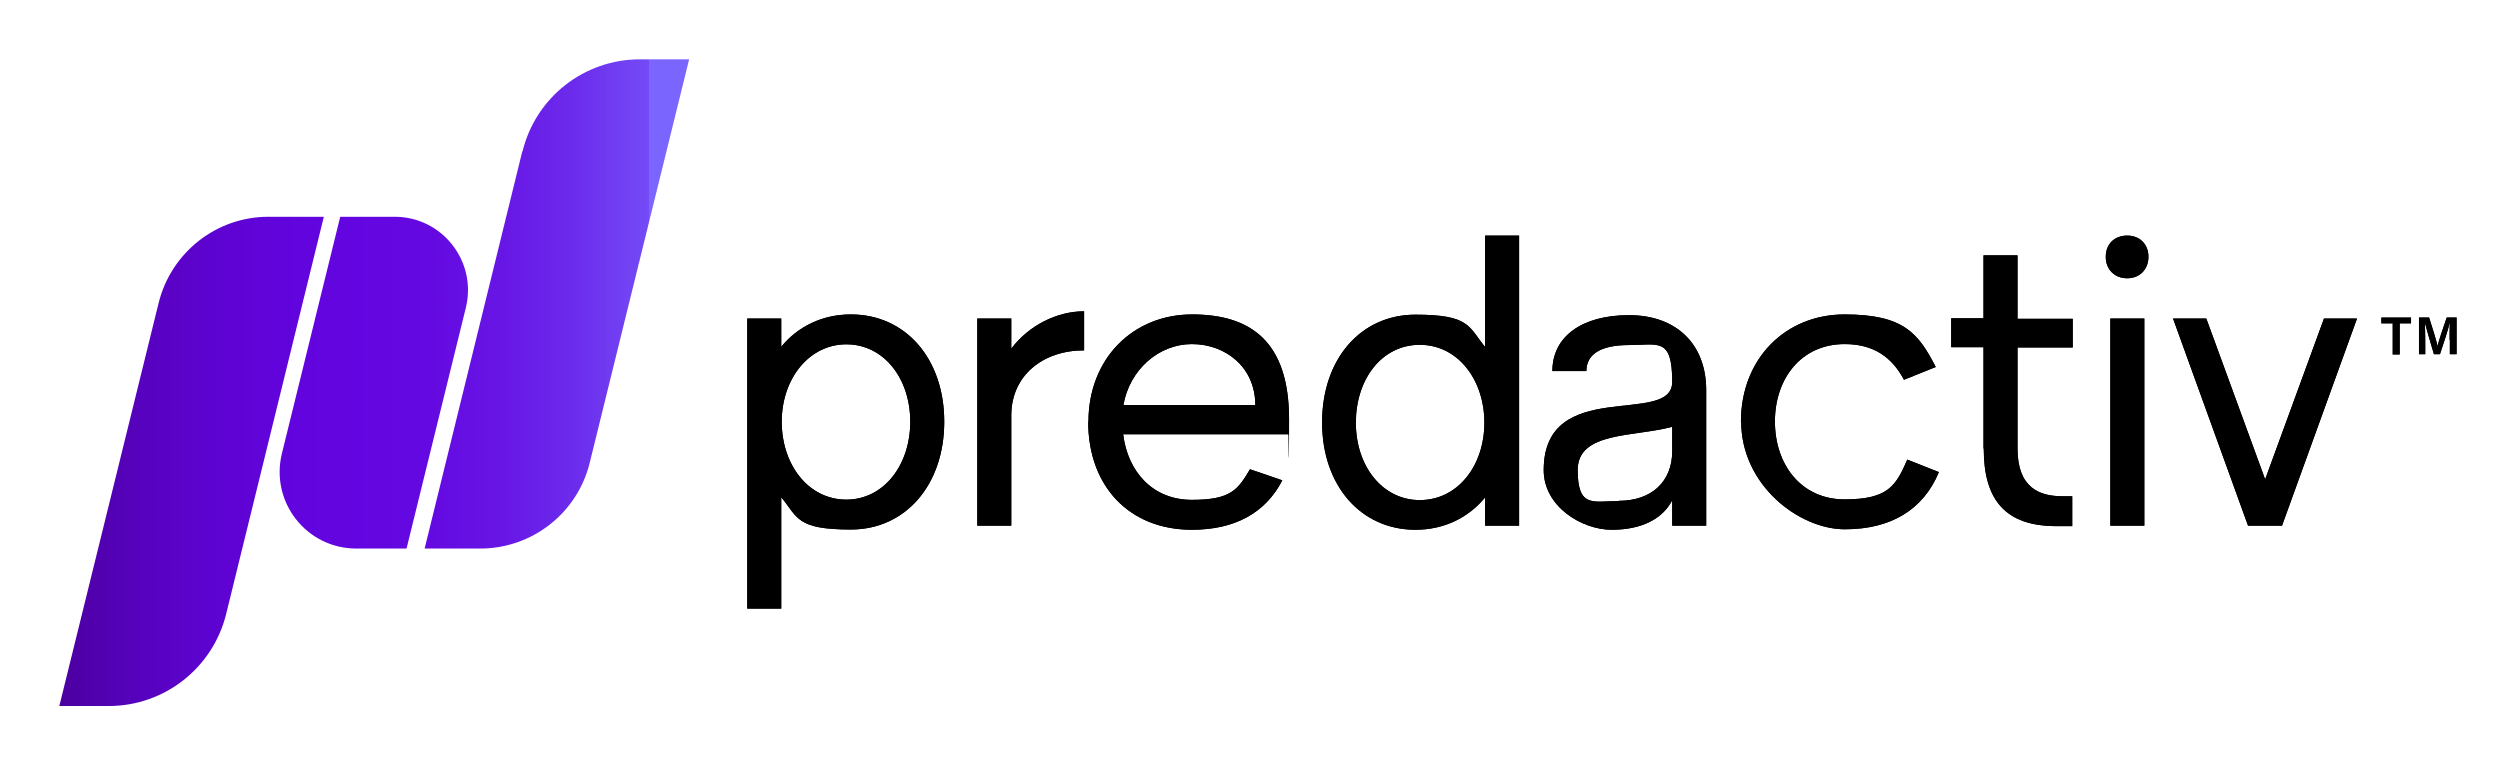
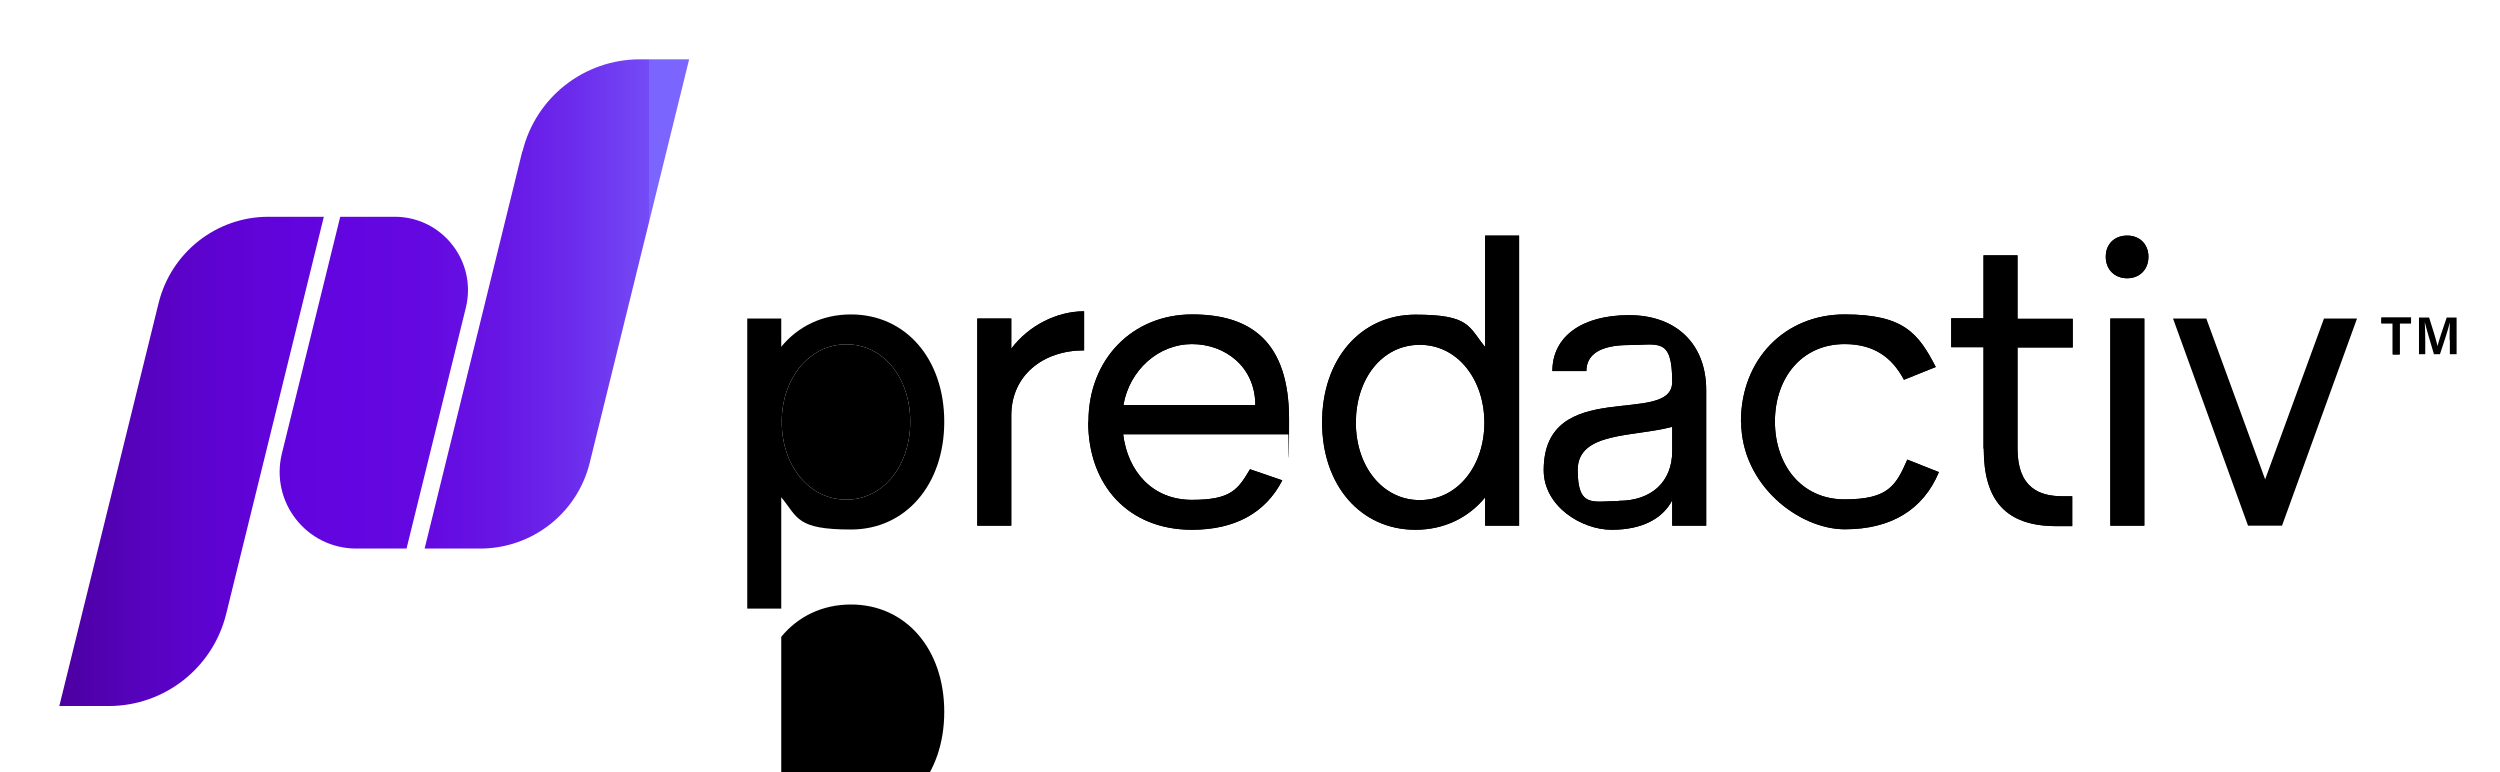
<svg xmlns="http://www.w3.org/2000/svg" id="Layer_1" version="1.1" viewBox="0 0 1036.8 320.2">
  <defs>
    <style> .st0 { fill: url(#linear-gradient); } </style>
    <linearGradient id="linear-gradient" x1="-5.1" y1="158.7" x2="299.4" y2="158.7" gradientUnits="userSpaceOnUse">
      <stop offset="0" stop-color="#480094" />
      <stop offset=".1" stop-color="#4c00a1" />
      <stop offset=".2" stop-color="#5602bc" />
      <stop offset=".3" stop-color="#5d03d0" />
      <stop offset=".4" stop-color="#6104dc" />
      <stop offset=".5" stop-color="#6305e0" />
      <stop offset=".6" stop-color="#6409e1" />
      <stop offset=".7" stop-color="#6716e5" />
      <stop offset=".8" stop-color="#6c2cec" />
      <stop offset=".9" stop-color="#744bf6" />
      <stop offset=".9" stop-color="#7b65ff" />
    </linearGradient>
  </defs>
  <g>
-     <path d="M324,206.2v46.2h-14.1v-120.3h14.1v11.7c6.9-8.4,17-13.4,28.9-13.4,22.7,0,38.7,18.4,38.7,44.5s-16,44.7-38.7,44.7-22-5-28.9-13.4ZM351,207.2c15.5,0,26.5-14.3,26.5-32.3s-11-32.1-26.5-32.1-26.8,14.3-26.8,32.1,11,32.3,26.8,32.3Z" />
+     <path d="M324,206.2v46.2h-14.1h14.1v11.7c6.9-8.4,17-13.4,28.9-13.4,22.7,0,38.7,18.4,38.7,44.5s-16,44.7-38.7,44.7-22-5-28.9-13.4ZM351,207.2c15.5,0,26.5-14.3,26.5-32.3s-11-32.1-26.5-32.1-26.8,14.3-26.8,32.1,11,32.3,26.8,32.3Z" />
    <path d="M405.3,132.1h14.1v12.5c7.2-9.6,18.9-15.5,30.2-15.5v16.2c-17.2,0-30.2,10.5-30.2,27v45.7h-14.1v-85.9Z" />
    <path d="M451.4,174.9c0-26.1,18.4-44.5,43-44.5s40.2,11.5,40.2,43.5-.2,6.2-.2,6.2h-68.6c1.9,15.5,12.2,27.2,28.5,27.2s19.1-4.3,24.1-12.7l13.4,4.6c-7,13.6-19.8,20.5-37.5,20.5-26.3,0-43-18.4-43-44.7ZM520.6,168c0-15.8-12.4-25.3-26.3-25.3s-25.9,10.8-28.4,25.3h54.6Z" />
    <path d="M548.3,175.2c0-26.3,16-44.7,38.7-44.7s22,5,28.9,13.4v-46.2h14.1v120.3h-14.1v-11.7c-6.9,8.4-17,13.4-28.9,13.4-22.7,0-38.7-18.4-38.7-44.5ZM588.8,207.4c15.8,0,26.8-14.3,26.8-32.1s-11-32.3-26.8-32.3-26.5,14.3-26.5,32.3,11,32.1,26.5,32.1Z" />
    <path d="M640.2,195c0-39.2,53.3-17.9,53.3-36.6s-5.8-15.3-17.9-15.3-17.7,4-17.7,10.8h-14.1c0-14.3,12.2-23.2,31.8-23.2s32,12,32,31.1v56.2h-14.1v-10.5c-4,7.6-12.5,12.2-25.1,12.2s-28.2-9.8-28.2-24.7ZM671.3,207.7c13.6,0,22.2-7.9,22.2-20.6v-10.1c-15.8,4.3-39.2,1.9-39.2,17.9s6.5,12.9,17,12.9Z" />
    <path d="M722,174.9c0-26.1,18.4-44.5,43-44.5s30.6,7.9,37.8,21.8l-13.2,5.3c-5-9.5-12.7-14.8-24.6-14.8-18,0-28.9,14.3-28.9,32.1s10.8,32.3,28.9,32.3,21.3-5.7,26-16.5l13.1,5.2c-6.5,15.6-19.9,23.7-39,23.7s-43-18.4-43-44.7Z" />
    <path d="M822.6,185.9v-41.9h-13.4v-12h13.4v-26.1h14.1v26.3h22.9v11.9h-22.9v41.9c0,16.5,9.3,19.8,18.6,19.8h4.1v12.4h-6.5c-21.1,0-30.2-10.7-30.2-32.1Z" />
    <path d="M882.2,97.7c5.2,0,8.8,3.6,8.8,8.8s-3.6,8.9-8.8,8.9-8.9-3.6-8.9-8.9,3.6-8.8,8.9-8.8ZM875.2,132.1h14.1v85.9h-14.1v-85.9Z" />
-     <path d="M901.3,132.1h13.7l24.4,66.7,24.4-66.7h13.7l-31.1,85.9h-14.1l-31.1-85.9Z" />
  </g>
  <g>
    <path d="M992.3,134.1h-4.7v-2.4h12.3v2.4h-4.7v12.9h-2.9v-12.9Z" />
-     <path d="M1015.9,141c0-2.7,0-5.6.1-7.3h0c-.7,2.9-2.5,8.5-4.1,13.2h-2.5c-1.2-4.1-3.1-10.4-3.8-13.3h0c.1,1.8.2,5,.2,7.6v5.7h-2.6v-15.2h4.2c1.4,4.2,3,9.6,3.5,11.8h0c.4-1.8,2.3-7.6,3.8-11.8h4.1v15.2h-2.8v-6Z" />
  </g>
  <g>
    <path d="M324,206.2v46.2h-14.1v-120.3h14.1v11.7c6.9-8.4,17-13.4,28.9-13.4,22.7,0,38.7,18.4,38.7,44.5s-16,44.7-38.7,44.7-22-5-28.9-13.4ZM351,207.2c15.5,0,26.5-14.3,26.5-32.3s-11-32.1-26.5-32.1-26.8,14.3-26.8,32.1,11,32.3,26.8,32.3Z" />
    <path d="M405.3,132.1h14.1v12.5c7.2-9.6,18.9-15.5,30.2-15.5v16.2c-17.2,0-30.2,10.5-30.2,27v45.7h-14.1v-85.9Z" />
    <path d="M451.4,174.9c0-26.1,18.4-44.5,43-44.5s40.2,11.5,40.2,43.5-.2,6.2-.2,6.2h-68.6c1.9,15.5,12.2,27.2,28.5,27.2s19.1-4.3,24.1-12.7l13.4,4.6c-7,13.6-19.8,20.5-37.5,20.5-26.3,0-43-18.4-43-44.7ZM520.6,168c0-15.8-12.4-25.3-26.3-25.3s-25.9,10.8-28.4,25.3h54.6Z" />
    <path d="M548.3,175.2c0-26.3,16-44.7,38.7-44.7s22,5,28.9,13.4v-46.2h14.1v120.3h-14.1v-11.7c-6.9,8.4-17,13.4-28.9,13.4-22.7,0-38.7-18.4-38.7-44.5ZM588.8,207.4c15.8,0,26.8-14.3,26.8-32.1s-11-32.3-26.8-32.3-26.5,14.3-26.5,32.3,11,32.1,26.5,32.1Z" />
    <path d="M640.2,195c0-39.2,53.3-17.9,53.3-36.6s-5.8-15.3-17.9-15.3-17.7,4-17.7,10.8h-14.1c0-14.3,12.2-23.2,31.8-23.2s32,12,32,31.1v56.2h-14.1v-10.5c-4,7.6-12.5,12.2-25.1,12.2s-28.2-9.8-28.2-24.7ZM671.3,207.7c13.6,0,22.2-7.9,22.2-20.6v-10.1c-15.8,4.3-39.2,1.9-39.2,17.9s6.5,12.9,17,12.9Z" />
    <path d="M722,174.9c0-26.1,18.4-44.5,43-44.5s30.6,7.9,37.8,21.8l-13.2,5.3c-5-9.5-12.7-14.8-24.6-14.8-18,0-28.9,14.3-28.9,32.1s10.8,32.3,28.9,32.3,21.3-5.7,26-16.5l13.1,5.2c-6.5,15.6-19.9,23.7-39,23.7s-43-18.4-43-44.7Z" />
    <path d="M822.6,185.9v-41.9h-13.4v-12h13.4v-26.1h14.1v26.3h22.9v11.9h-22.9v41.9c0,16.5,9.3,19.8,18.6,19.8h4.1v12.4h-6.5c-21.1,0-30.2-10.7-30.2-32.1Z" />
    <path d="M882.2,97.7c5.2,0,8.8,3.6,8.8,8.8s-3.6,8.9-8.8,8.9-8.9-3.6-8.9-8.9,3.6-8.8,8.9-8.8ZM875.2,132.1h14.1v85.9h-14.1v-85.9Z" />
    <path d="M901.3,132.1h13.7l24.4,66.7,24.4-66.7h13.7l-31.1,85.9h-14.1l-31.1-85.9Z" />
  </g>
  <g>
    <path d="M992.3,134.1h-4.7v-2.4h12.3v2.4h-4.7v12.9h-2.9v-12.9Z" />
    <path d="M1015.9,141c0-2.7,0-5.6.1-7.3h0c-.7,2.9-2.5,8.5-4.1,13.2h-2.5c-1.2-4.1-3.1-10.4-3.8-13.3h0c.1,1.8.2,5,.2,7.6v5.7h-2.6v-15.2h4.2c1.4,4.2,3,9.6,3.5,11.8h0c.4-1.8,2.3-7.6,3.8-11.8h4.1v15.2h-2.8v-6Z" />
  </g>
  <path class="st0" d="M45,292.8h-20.4l41.2-167.2c5.2-20.9,23.9-35.7,45.5-35.7h23l-40.5,164.7c-5.5,22.4-25.6,38.2-48.7,38.2ZM193.2,127.6c4.7-19.2-9.8-37.7-29.5-37.7h-22.6l-24.2,98.2c-4.9,20.1,10.2,39.4,30.9,39.4h20.8l24.6-99.9ZM216.6,62.8l-40.5,164.7h23c21.6,0,40.4-14.7,45.5-35.7l41.2-167.2h-20.4c-23.1,0-43.2,15.7-48.7,38.2Z" />
</svg>